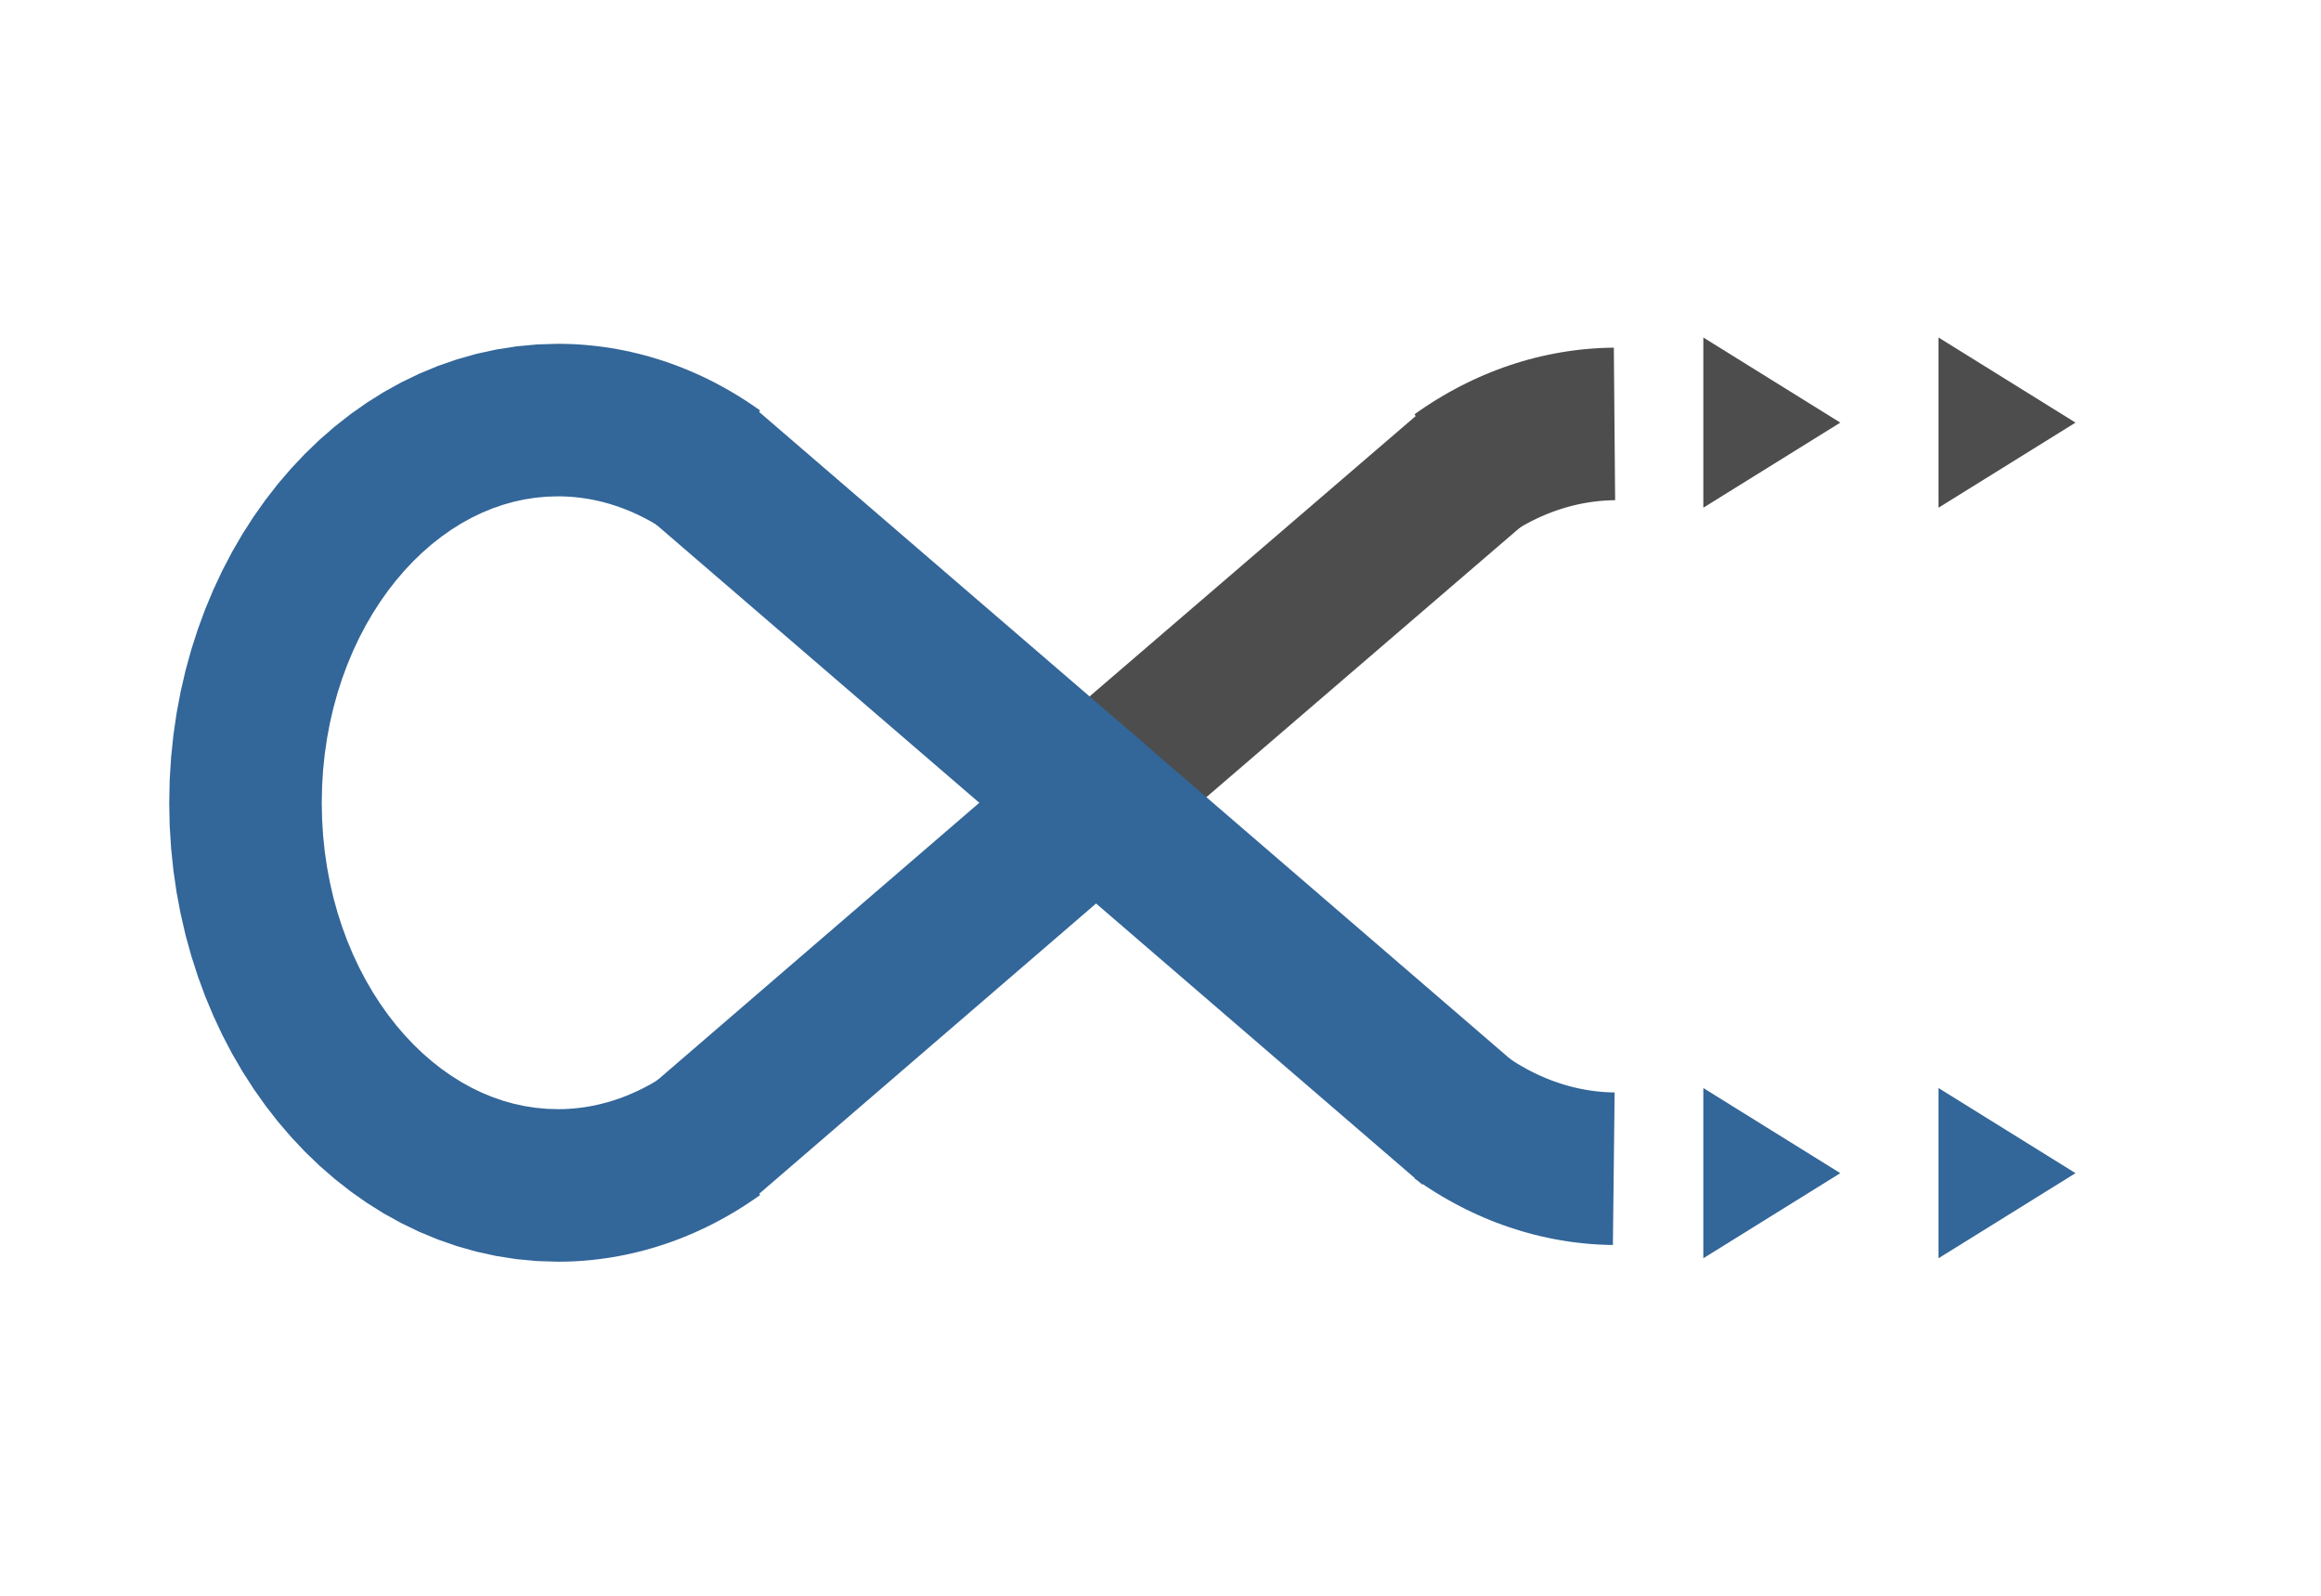
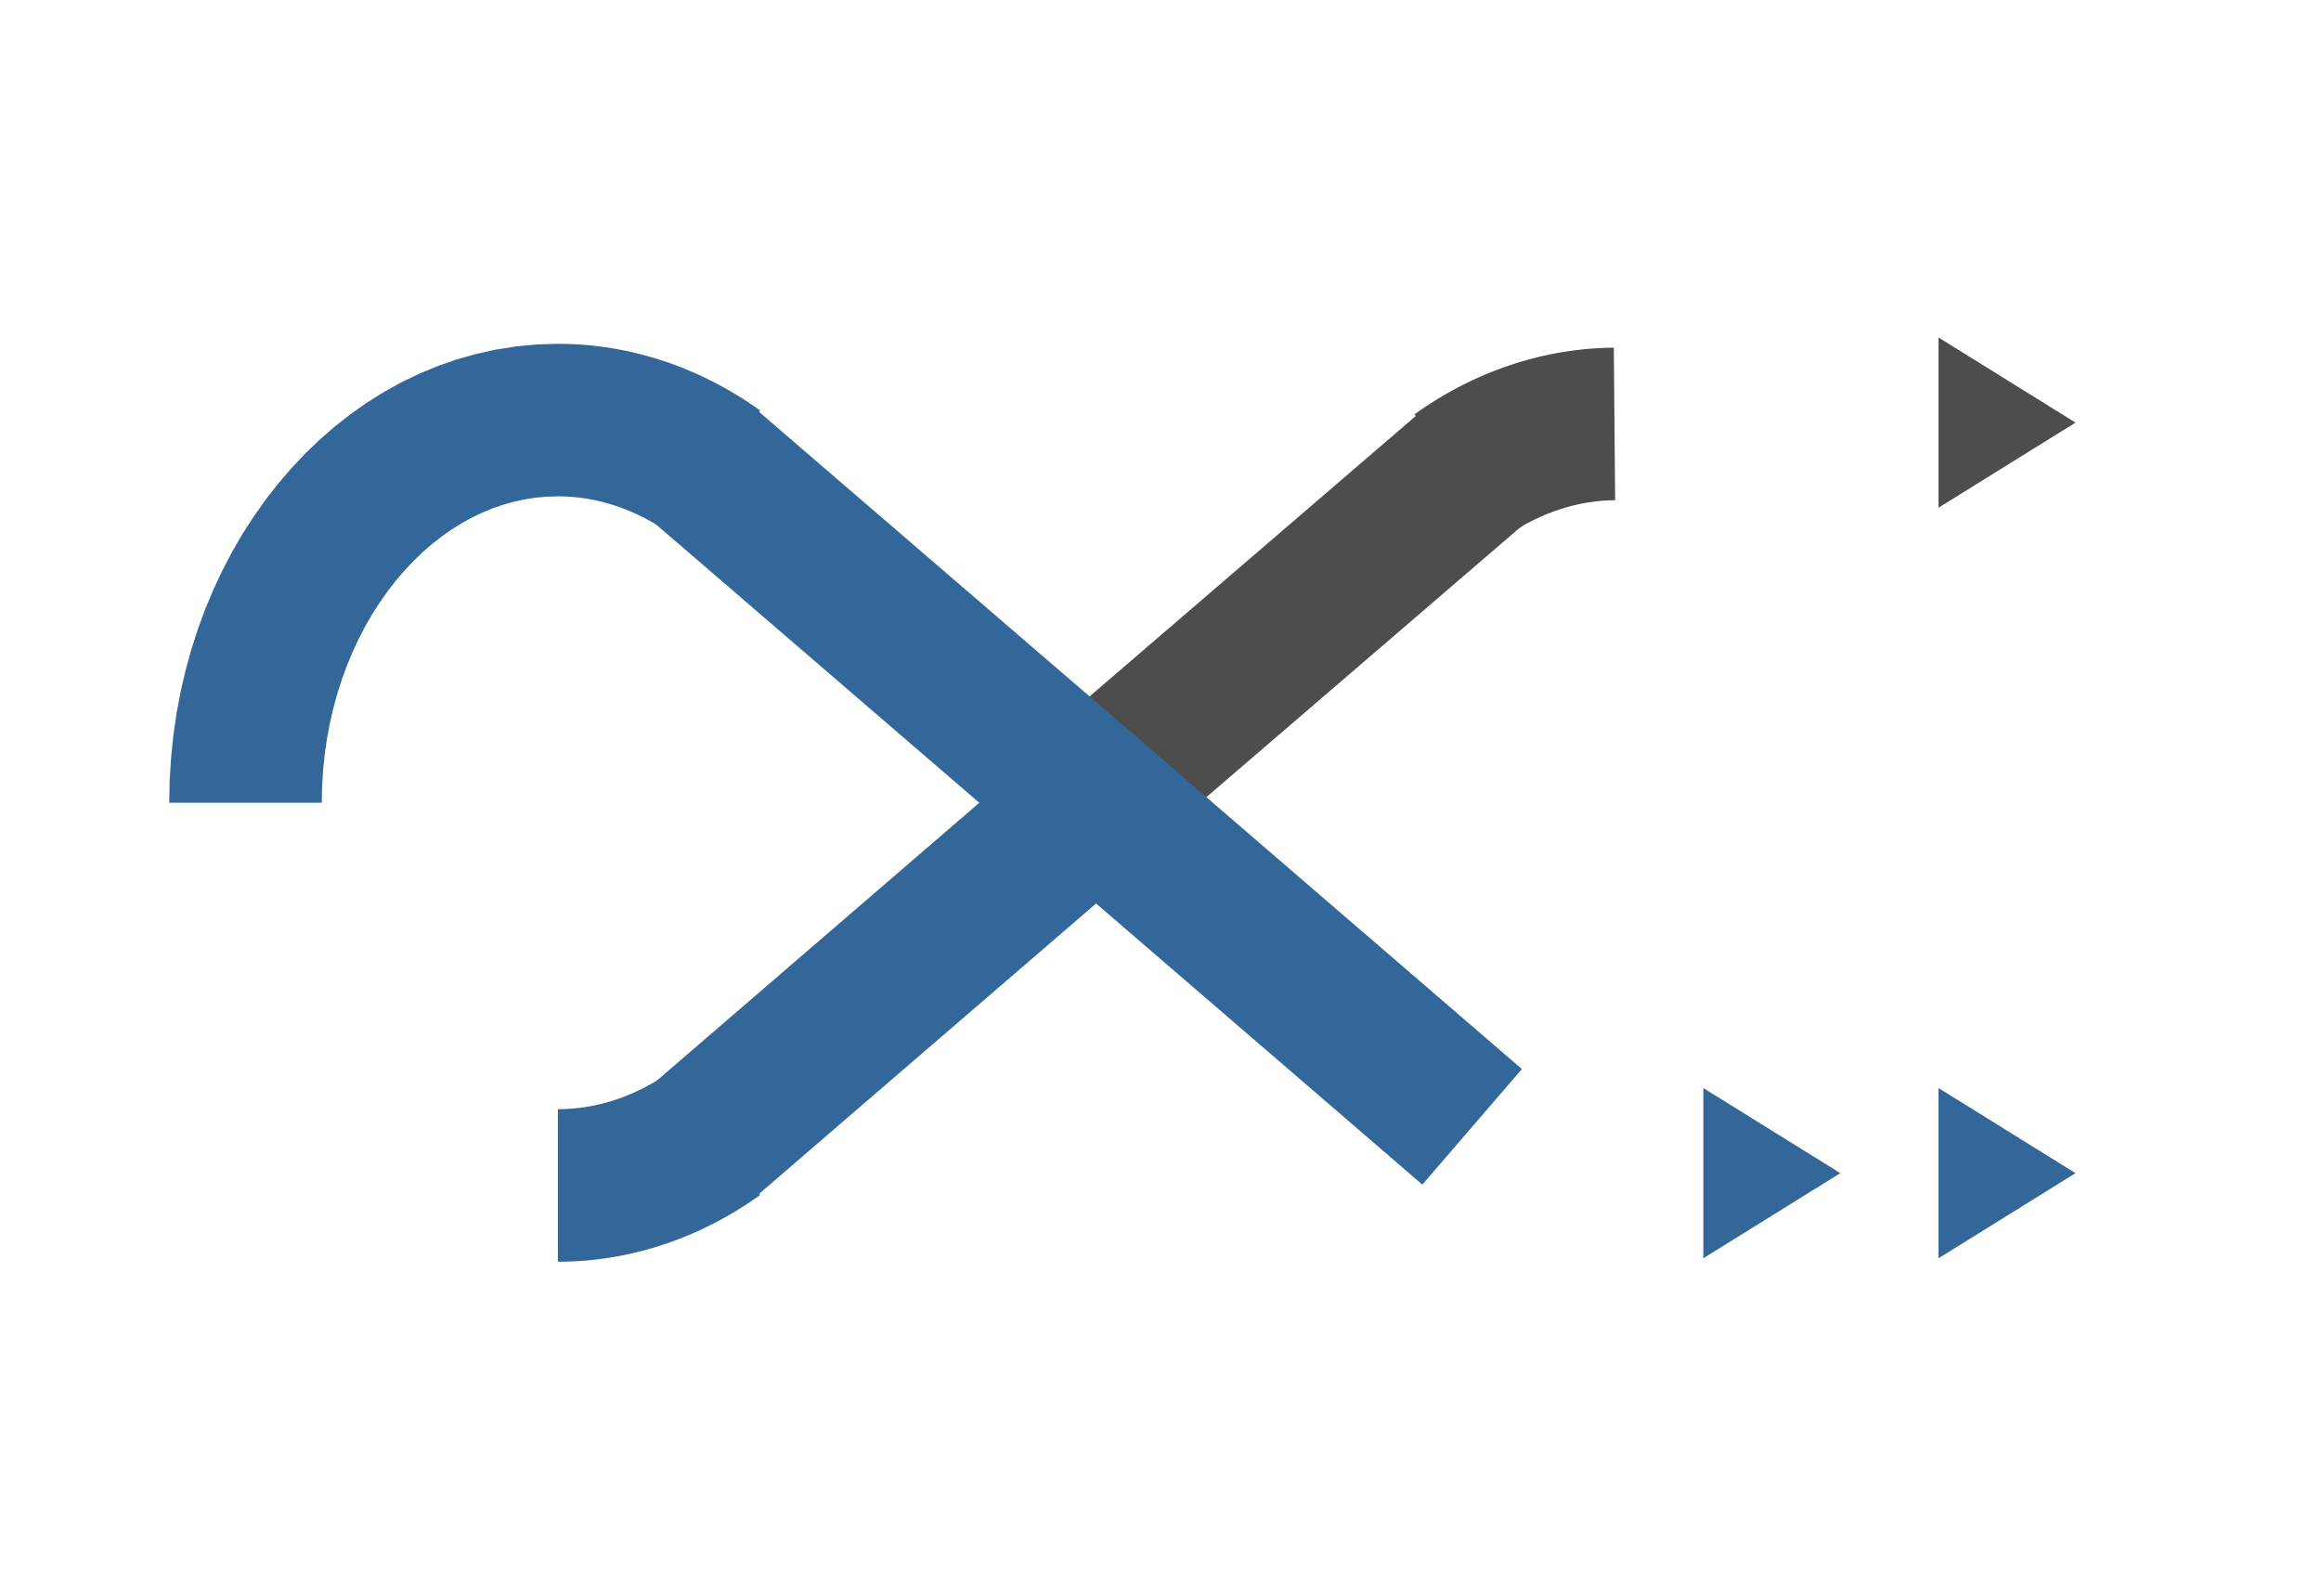
<svg xmlns="http://www.w3.org/2000/svg" xml:space="preserve" width="304px" height="209px" version="1.1" style="shape-rendering:geometricPrecision; text-rendering:geometricPrecision; image-rendering:optimizeQuality; fill-rule:evenodd; clip-rule:evenodd" viewBox="0 0 116.006 79.557">
  <defs>
    <style type="text/css">
   
    .fil4 {fill:none}
    .fil2 {fill:#336699}
    .fil3 {fill:#4D4D4D}
    .fil1 {fill:#336699;fill-rule:nonzero}
    .fil0 {fill:#4D4D4D;fill-rule:nonzero}
   
  </style>
  </defs>
  <g id="Ebene_x0020_1">
    <g id="_105553238940800">
      <g>
        <polygon class="fil0" points="76.232,26.043 56.383,43.106 51.413,37.325 71.262,20.262 " />
      </g>
      <g>
-         <path class="fil1" d="M27.884 24.708l0 -7.624 0 0 0.337 0.004 0.338 0.01 0.336 0.017 0.335 0.024 0.334 0.031 0.335 0.037 0.333 0.044 0.331 0.051 0.332 0.058 0.33 0.064 0.328 0.071 0.326 0.077 0.326 0.083 0.323 0.09 0.322 0.097 0.32 0.103 0.319 0.109 0.316 0.115 0.315 0.122 0.312 0.128 0.309 0.133 0.31 0.141 0.305 0.146 0.303 0.152 0.3 0.158 0.299 0.164 0.296 0.17 0.292 0.174 0.29 0.181 0.289 0.188 0.284 0.193 0.282 0.197 -4.441 6.197 -0.169 -0.119 -0.17 -0.115 -0.17 -0.11 -0.171 -0.107 -0.173 -0.103 -0.172 -0.099 -0.173 -0.095 -0.174 -0.092 -0.175 -0.087 -0.175 -0.084 -0.174 -0.079 -0.177 -0.077 -0.177 -0.072 -0.177 -0.068 -0.177 -0.065 -0.178 -0.061 -0.178 -0.057 -0.178 -0.054 -0.18 -0.05 -0.178 -0.046 -0.18 -0.042 -0.18 -0.039 -0.18 -0.035 -0.179 -0.031 -0.181 -0.028 -0.181 -0.024 -0.18 -0.02 -0.182 -0.017 -0.182 -0.013 -0.182 -0.009 -0.181 -0.005 -0.182 -0.002 0 0zm-11.802 15.314l-7.624 0 0 0 0.023 -1.142 0.071 -1.128 0.115 -1.114 0.16 -1.098 0.204 -1.081 0.246 -1.063 0.288 -1.041 0.329 -1.022 0.368 -0.998 0.408 -0.975 0.445 -0.949 0.483 -0.923 0.52 -0.896 0.556 -0.866 0.591 -0.835 0.625 -0.804 0.66 -0.77 0.692 -0.734 0.725 -0.698 0.757 -0.659 0.788 -0.619 0.818 -0.576 0.847 -0.532 0.876 -0.485 0.903 -0.436 0.928 -0.385 0.953 -0.33 0.974 -0.276 0.995 -0.217 1.012 -0.158 1.027 -0.096 1.039 -0.032 0 7.624 -0.568 0.017 -0.559 0.052 -0.55 0.086 -0.544 0.119 -0.536 0.152 -0.53 0.184 -0.522 0.217 -0.516 0.249 -0.508 0.281 -0.498 0.313 -0.49 0.345 -0.479 0.376 -0.468 0.408 -0.454 0.437 -0.441 0.468 -0.425 0.496 -0.409 0.525 -0.39 0.553 -0.372 0.579 -0.351 0.604 -0.329 0.629 -0.306 0.652 -0.282 0.675 -0.257 0.696 -0.231 0.716 -0.203 0.735 -0.174 0.753 -0.145 0.77 -0.115 0.786 -0.083 0.8 -0.05 0.814 -0.017 0.827 0 0zm11.802 15.314l0 7.623 0 0 -1.039 -0.032 -1.027 -0.095 -1.012 -0.158 -0.995 -0.217 -0.974 -0.276 -0.953 -0.331 -0.928 -0.385 -0.903 -0.436 -0.876 -0.484 -0.847 -0.532 -0.818 -0.576 -0.788 -0.619 -0.757 -0.659 -0.725 -0.698 -0.692 -0.735 -0.66 -0.77 -0.625 -0.803 -0.591 -0.836 -0.556 -0.866 -0.52 -0.895 -0.483 -0.923 -0.445 -0.95 -0.408 -0.974 -0.368 -0.999 -0.329 -1.021 -0.288 -1.042 -0.246 -1.062 -0.204 -1.081 -0.16 -1.098 -0.115 -1.114 -0.071 -1.129 -0.023 -1.141 7.624 0 0.017 0.827 0.05 0.814 0.083 0.8 0.115 0.786 0.145 0.769 0.174 0.753 0.203 0.736 0.231 0.716 0.257 0.696 0.282 0.674 0.306 0.652 0.329 0.629 0.351 0.605 0.372 0.579 0.39 0.552 0.409 0.525 0.425 0.497 0.441 0.467 0.454 0.438 0.468 0.407 0.479 0.377 0.49 0.345 0.498 0.313 0.508 0.281 0.516 0.249 0.522 0.216 0.53 0.185 0.536 0.151 0.544 0.119 0.55 0.086 0.559 0.052 0.568 0.018 0 0zm5.665 -1.905l4.442 6.196 -0.282 0.198 -0.285 0.193 -0.288 0.187 -0.29 0.181 -0.292 0.175 -0.296 0.17 -0.299 0.164 -0.3 0.158 -0.304 0.152 -0.305 0.146 -0.308 0.14 -0.31 0.134 -0.313 0.128 -0.314 0.121 -0.316 0.116 -0.318 0.109 -0.321 0.103 -0.322 0.096 -0.323 0.09 -0.326 0.084 -0.327 0.077 -0.327 0.071 -0.33 0.064 -0.332 0.058 -0.331 0.05 -0.333 0.044 -0.335 0.038 -0.334 0.031 -0.335 0.024 -0.336 0.017 -0.338 0.01 -0.337 0.003 0 -7.623 0.182 -0.002 0.181 -0.005 0.182 -0.01 0.182 -0.013 0.182 -0.017 0.18 -0.02 0.181 -0.024 0.181 -0.027 0.179 -0.032 0.18 -0.034 0.18 -0.039 0.18 -0.043 0.178 -0.046 0.18 -0.049 0.178 -0.054 0.178 -0.057 0.178 -0.061 0.177 -0.065 0.177 -0.068 0.177 -0.073 0.175 -0.076 0.176 -0.08 0.176 -0.083 0.174 -0.088 0.174 -0.091 0.173 -0.095 0.172 -0.099 0.172 -0.103 0.172 -0.107 0.17 -0.111 0.169 -0.114 0.169 -0.119z" />
+         <path class="fil1" d="M27.884 24.708l0 -7.624 0 0 0.337 0.004 0.338 0.01 0.336 0.017 0.335 0.024 0.334 0.031 0.335 0.037 0.333 0.044 0.331 0.051 0.332 0.058 0.33 0.064 0.328 0.071 0.326 0.077 0.326 0.083 0.323 0.09 0.322 0.097 0.32 0.103 0.319 0.109 0.316 0.115 0.315 0.122 0.312 0.128 0.309 0.133 0.31 0.141 0.305 0.146 0.303 0.152 0.3 0.158 0.299 0.164 0.296 0.17 0.292 0.174 0.29 0.181 0.289 0.188 0.284 0.193 0.282 0.197 -4.441 6.197 -0.169 -0.119 -0.17 -0.115 -0.17 -0.11 -0.171 -0.107 -0.173 -0.103 -0.172 -0.099 -0.173 -0.095 -0.174 -0.092 -0.175 -0.087 -0.175 -0.084 -0.174 -0.079 -0.177 -0.077 -0.177 -0.072 -0.177 -0.068 -0.177 -0.065 -0.178 -0.061 -0.178 -0.057 -0.178 -0.054 -0.18 -0.05 -0.178 -0.046 -0.18 -0.042 -0.18 -0.039 -0.18 -0.035 -0.179 -0.031 -0.181 -0.028 -0.181 -0.024 -0.18 -0.02 -0.182 -0.017 -0.182 -0.013 -0.182 -0.009 -0.181 -0.005 -0.182 -0.002 0 0zm-11.802 15.314l-7.624 0 0 0 0.023 -1.142 0.071 -1.128 0.115 -1.114 0.16 -1.098 0.204 -1.081 0.246 -1.063 0.288 -1.041 0.329 -1.022 0.368 -0.998 0.408 -0.975 0.445 -0.949 0.483 -0.923 0.52 -0.896 0.556 -0.866 0.591 -0.835 0.625 -0.804 0.66 -0.77 0.692 -0.734 0.725 -0.698 0.757 -0.659 0.788 -0.619 0.818 -0.576 0.847 -0.532 0.876 -0.485 0.903 -0.436 0.928 -0.385 0.953 -0.33 0.974 -0.276 0.995 -0.217 1.012 -0.158 1.027 -0.096 1.039 -0.032 0 7.624 -0.568 0.017 -0.559 0.052 -0.55 0.086 -0.544 0.119 -0.536 0.152 -0.53 0.184 -0.522 0.217 -0.516 0.249 -0.508 0.281 -0.498 0.313 -0.49 0.345 -0.479 0.376 -0.468 0.408 -0.454 0.437 -0.441 0.468 -0.425 0.496 -0.409 0.525 -0.39 0.553 -0.372 0.579 -0.351 0.604 -0.329 0.629 -0.306 0.652 -0.282 0.675 -0.257 0.696 -0.231 0.716 -0.203 0.735 -0.174 0.753 -0.145 0.77 -0.115 0.786 -0.083 0.8 -0.05 0.814 -0.017 0.827 0 0zm11.802 15.314zm5.665 -1.905l4.442 6.196 -0.282 0.198 -0.285 0.193 -0.288 0.187 -0.29 0.181 -0.292 0.175 -0.296 0.17 -0.299 0.164 -0.3 0.158 -0.304 0.152 -0.305 0.146 -0.308 0.14 -0.31 0.134 -0.313 0.128 -0.314 0.121 -0.316 0.116 -0.318 0.109 -0.321 0.103 -0.322 0.096 -0.323 0.09 -0.326 0.084 -0.327 0.077 -0.327 0.071 -0.33 0.064 -0.332 0.058 -0.331 0.05 -0.333 0.044 -0.335 0.038 -0.334 0.031 -0.335 0.024 -0.336 0.017 -0.338 0.01 -0.337 0.003 0 -7.623 0.182 -0.002 0.181 -0.005 0.182 -0.01 0.182 -0.013 0.182 -0.017 0.18 -0.02 0.181 -0.024 0.181 -0.027 0.179 -0.032 0.18 -0.034 0.18 -0.039 0.18 -0.043 0.178 -0.046 0.18 -0.049 0.178 -0.054 0.178 -0.057 0.178 -0.061 0.177 -0.065 0.177 -0.068 0.177 -0.073 0.175 -0.076 0.176 -0.08 0.176 -0.083 0.174 -0.088 0.174 -0.091 0.173 -0.095 0.172 -0.099 0.172 -0.103 0.172 -0.107 0.17 -0.111 0.169 -0.114 0.169 -0.119z" />
      </g>
      <g>
-         <polygon class="fil1" points="70.696,58.793 75.137,52.596 75.302,52.713 75.469,52.825 75.637,52.935 75.805,53.04 75.973,53.141 76.144,53.239 76.313,53.333 76.484,53.423 76.655,53.51 76.827,53.592 77,53.672 77.173,53.747 77.346,53.819 77.519,53.887 77.694,53.952 77.868,54.012 78.042,54.069 78.219,54.124 78.395,54.174 78.569,54.22 78.746,54.263 78.923,54.302 79.099,54.338 79.276,54.37 79.454,54.399 79.632,54.424 79.809,54.446 79.987,54.464 80.165,54.479 80.343,54.489 80.522,54.497 80.701,54.501 80.614,62.124 80.283,62.117 79.953,62.103 79.622,62.083 79.292,62.056 78.964,62.022 78.635,61.983 78.309,61.936 77.983,61.883 77.659,61.824 77.335,61.759 77.014,61.687 76.693,61.609 76.373,61.524 76.055,61.434 75.741,61.337 75.427,61.234 75.113,61.125 74.804,61.011 74.495,60.89 74.188,60.762 73.884,60.629 73.583,60.491 73.283,60.347 72.985,60.196 72.69,60.04 72.397,59.878 72.107,59.712 71.819,59.538 71.534,59.36 71.252,59.177 70.973,58.987 " />
-       </g>
+         </g>
      <g>
        <polygon class="fil0" points="80.661,17.277 80.726,24.9 80.546,24.904 80.367,24.911 80.188,24.921 80.009,24.935 79.83,24.953 79.652,24.974 79.473,24.999 79.295,25.028 79.117,25.06 78.939,25.095 78.762,25.135 78.585,25.177 78.409,25.224 78.233,25.274 78.056,25.327 77.88,25.385 77.705,25.446 77.531,25.51 77.356,25.578 77.182,25.65 77.008,25.726 76.835,25.805 76.662,25.888 76.49,25.975 76.319,26.065 76.148,26.16 75.977,26.258 75.808,26.36 75.639,26.465 75.471,26.575 75.304,26.688 75.137,26.805 70.696,20.609 70.973,20.413 71.254,20.223 71.538,20.038 71.824,19.859 72.113,19.686 72.405,19.518 72.699,19.356 72.995,19.199 73.294,19.049 73.595,18.904 73.899,18.765 74.205,18.632 74.513,18.505 74.822,18.384 75.135,18.268 75.449,18.159 75.764,18.057 76.081,17.96 76.4,17.869 76.721,17.785 77.043,17.707 77.367,17.636 77.691,17.571 78.018,17.512 78.344,17.46 78.673,17.414 79.003,17.374 79.333,17.342 79.664,17.316 79.996,17.296 80.328,17.283 " />
      </g>
      <g>
        <polygon class="fil1" points="32.616,54.093 52.3,37.134 57.276,42.91 37.592,59.868 " />
      </g>
      <g>
        <polygon class="fil1" points="71.09,59.106 51.41,42.151 56.386,36.375 76.066,53.331 " />
      </g>
      <g>
        <polygon class="fil1" points="37.538,20.141 57.275,37.133 52.301,42.911 32.564,25.918 " />
      </g>
      <polygon class="fil2" points="91.98,58.534 88.557,60.661 85.134,62.787 85.134,58.534 85.134,54.28 88.557,56.407 " />
-       <polygon class="fil3" points="91.98,21.023 88.557,23.15 85.134,25.276 85.134,21.023 85.134,16.769 88.557,18.896 " />
      <polygon class="fil2" points="103.736,58.534 100.313,60.661 96.889,62.787 96.889,58.534 96.889,54.28 100.313,56.407 " />
      <polygon class="fil3" points="103.736,21.023 100.313,23.15 96.889,25.276 96.889,21.023 96.889,16.769 100.313,18.896 " />
    </g>
    <rect class="fil4" width="116.006" height="79.557" />
  </g>
</svg>